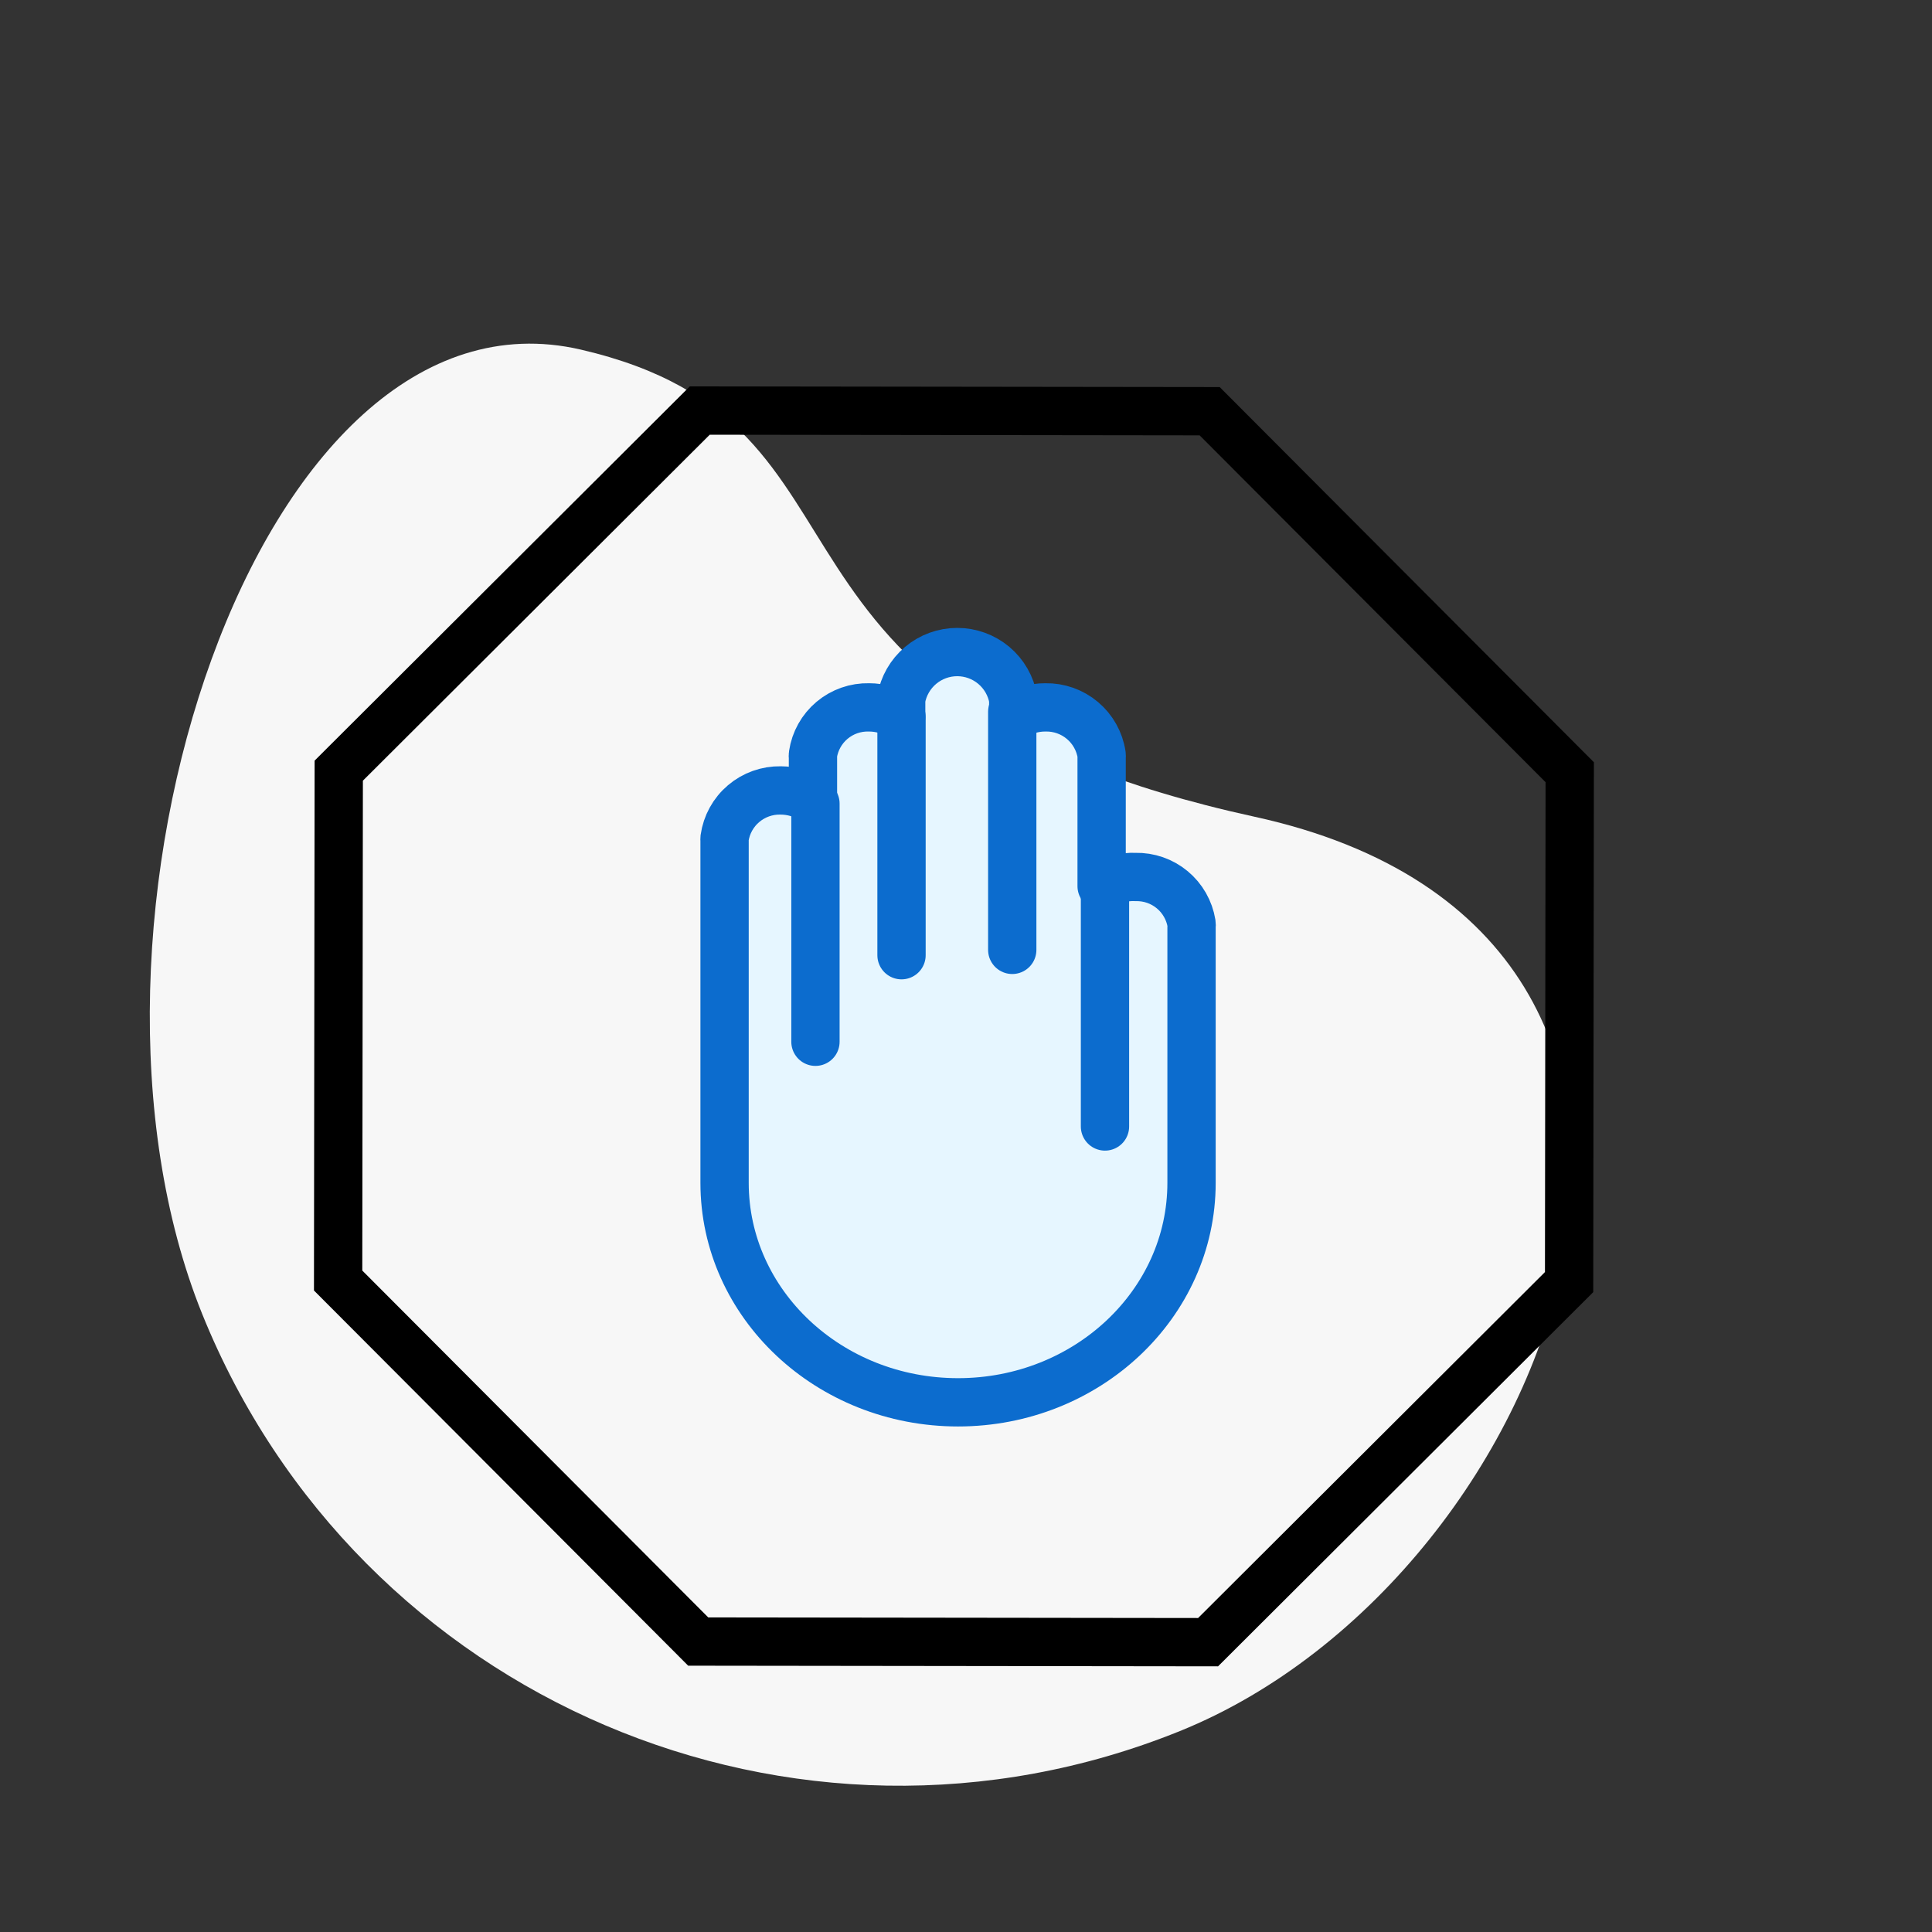
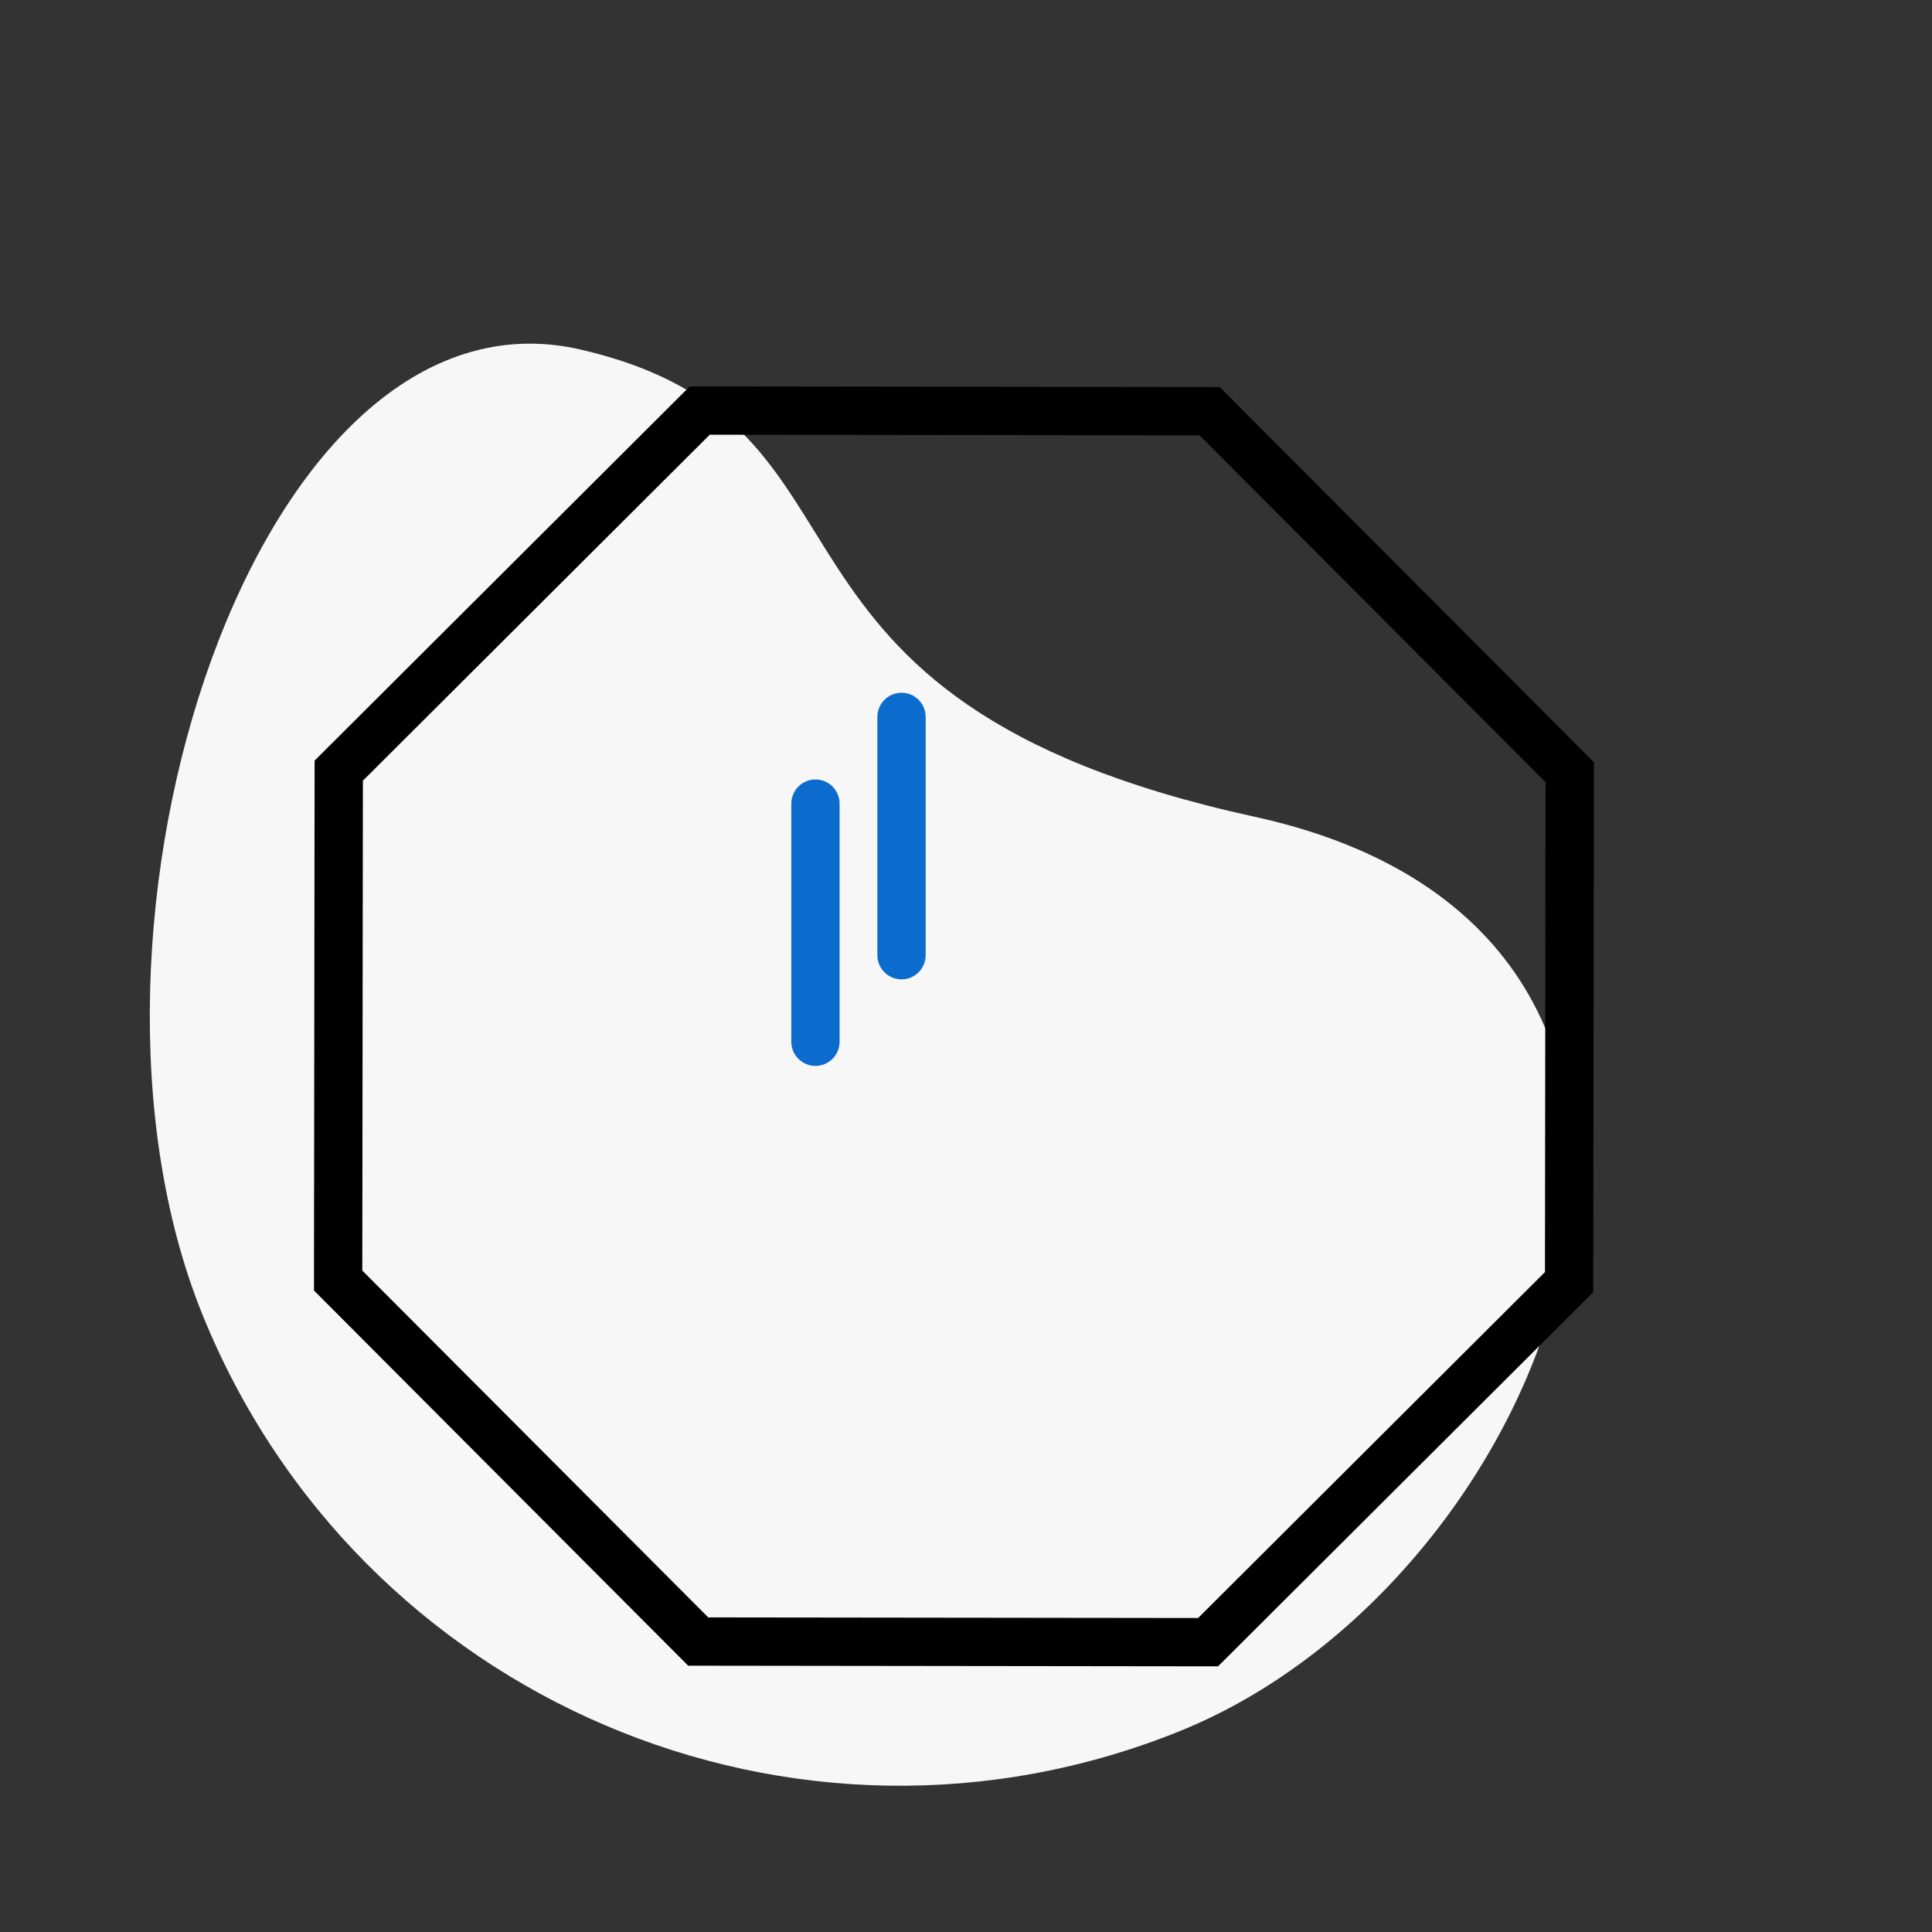
<svg xmlns="http://www.w3.org/2000/svg" width="80" height="80" viewBox="0 0 80 80" fill="none">
  <rect x="0" y="0" width="80" height="80" fill="#333333" stroke="none" />
  <g clip-path="url(#clip0_331_3418)">
    <path fill-rule="evenodd" clip-rule="evenodd" d="M8.374 54.413C14.824 70.377 32.947 78.108 48.854 71.681C64.761 65.254 74.276 38.697 51.95 33.82C29.624 28.942 37.473 17.591 24.053 14.477C10.634 11.362 1.925 38.45 8.374 54.413Z" fill="#F7F7F7" />
  </g>
-   <path d="M39.671 58.067C34.326 58.067 30.003 53.993 30.003 48.979V34.816C29.999 34.779 29.999 34.742 30.003 34.705C30.082 34.15 30.361 33.642 30.789 33.279C31.216 32.915 31.762 32.72 32.323 32.73C32.799 32.731 33.265 32.87 33.663 33.131V31.37C33.656 31.327 33.656 31.282 33.663 31.239C33.745 30.687 34.027 30.184 34.454 29.826C34.882 29.467 35.425 29.277 35.983 29.291C36.456 29.291 36.919 29.427 37.316 29.685V29.077C37.309 29.036 37.309 28.994 37.316 28.953C37.411 28.406 37.695 27.911 38.12 27.553C38.544 27.196 39.081 27 39.636 27C40.191 27 40.728 27.196 41.153 27.553C41.577 27.911 41.862 28.406 41.956 28.953C41.964 28.994 41.964 29.036 41.956 29.077V29.685C42.353 29.426 42.816 29.289 43.289 29.291C43.849 29.28 44.394 29.473 44.822 29.834C45.25 30.195 45.533 30.699 45.616 31.253C45.62 31.292 45.62 31.331 45.616 31.37V36.694C46.033 36.425 46.523 36.292 47.018 36.314C47.573 36.301 48.113 36.488 48.54 36.843C48.966 37.197 49.25 37.694 49.339 38.241C49.346 38.287 49.346 38.333 49.339 38.379V48.979C49.339 53.993 45.009 58.067 39.671 58.067Z" fill="#E6F6FF" stroke="#0C6CCE" stroke-width="2" stroke-linecap="round" stroke-linejoin="round" />
  <path d="M37.33 29.685V39.553" stroke="#0C6CCE" stroke-width="2" stroke-linecap="round" stroke-linejoin="round" />
-   <path d="M41.915 29.471V39.332" stroke="#0C6CCE" stroke-width="2" stroke-linecap="round" stroke-linejoin="round" />
  <path d="M33.766 33.276V43.137" stroke="#0C6CCE" stroke-width="2" stroke-linecap="round" stroke-linejoin="round" />
-   <path d="M45.755 36.777V46.645" stroke="#0C6CCE" stroke-width="2" stroke-linecap="round" stroke-linejoin="round" />
  <path d="M14.027 31.911L28.976 17L50.089 17.027L64.999 31.976L64.973 53.089L50.024 67.999L28.911 67.973L14.001 53.024L14.027 31.911Z" stroke="black" stroke-width="2" />
  <defs>
    <clipPath id="clip0_331_3418">
      <rect width="80" height="80" fill="white" />
    </clipPath>
  </defs>
</svg>